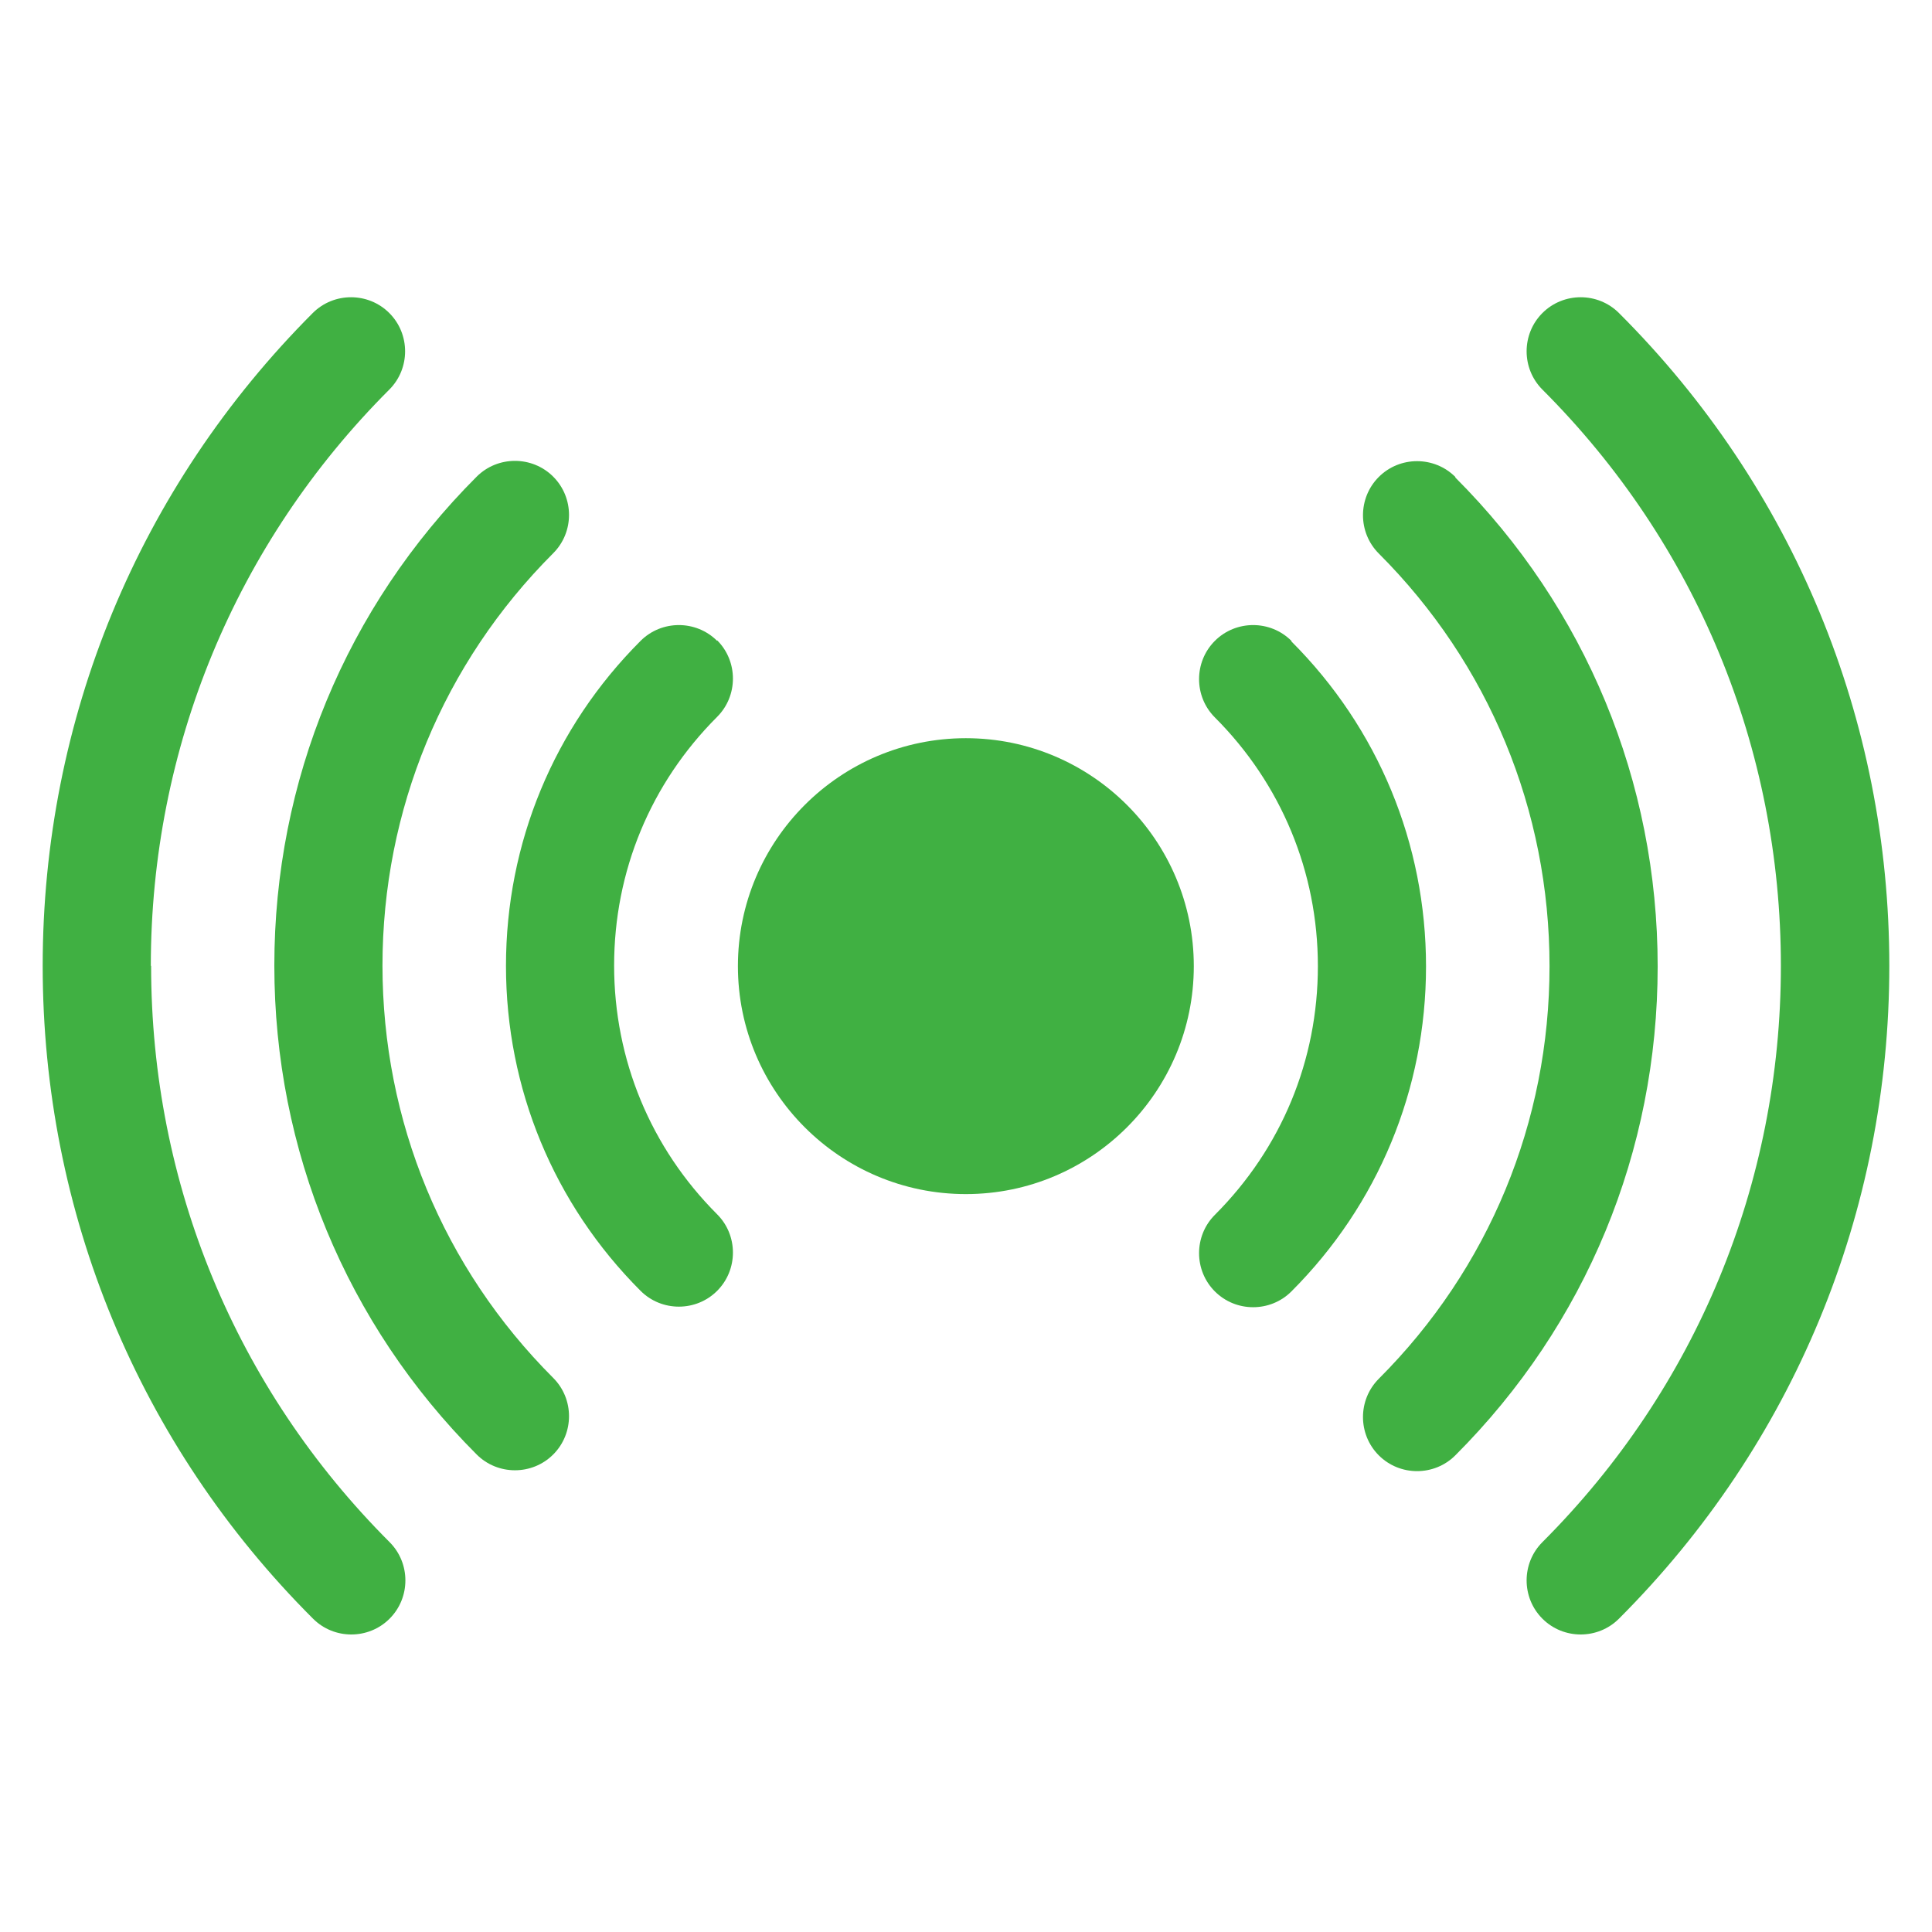
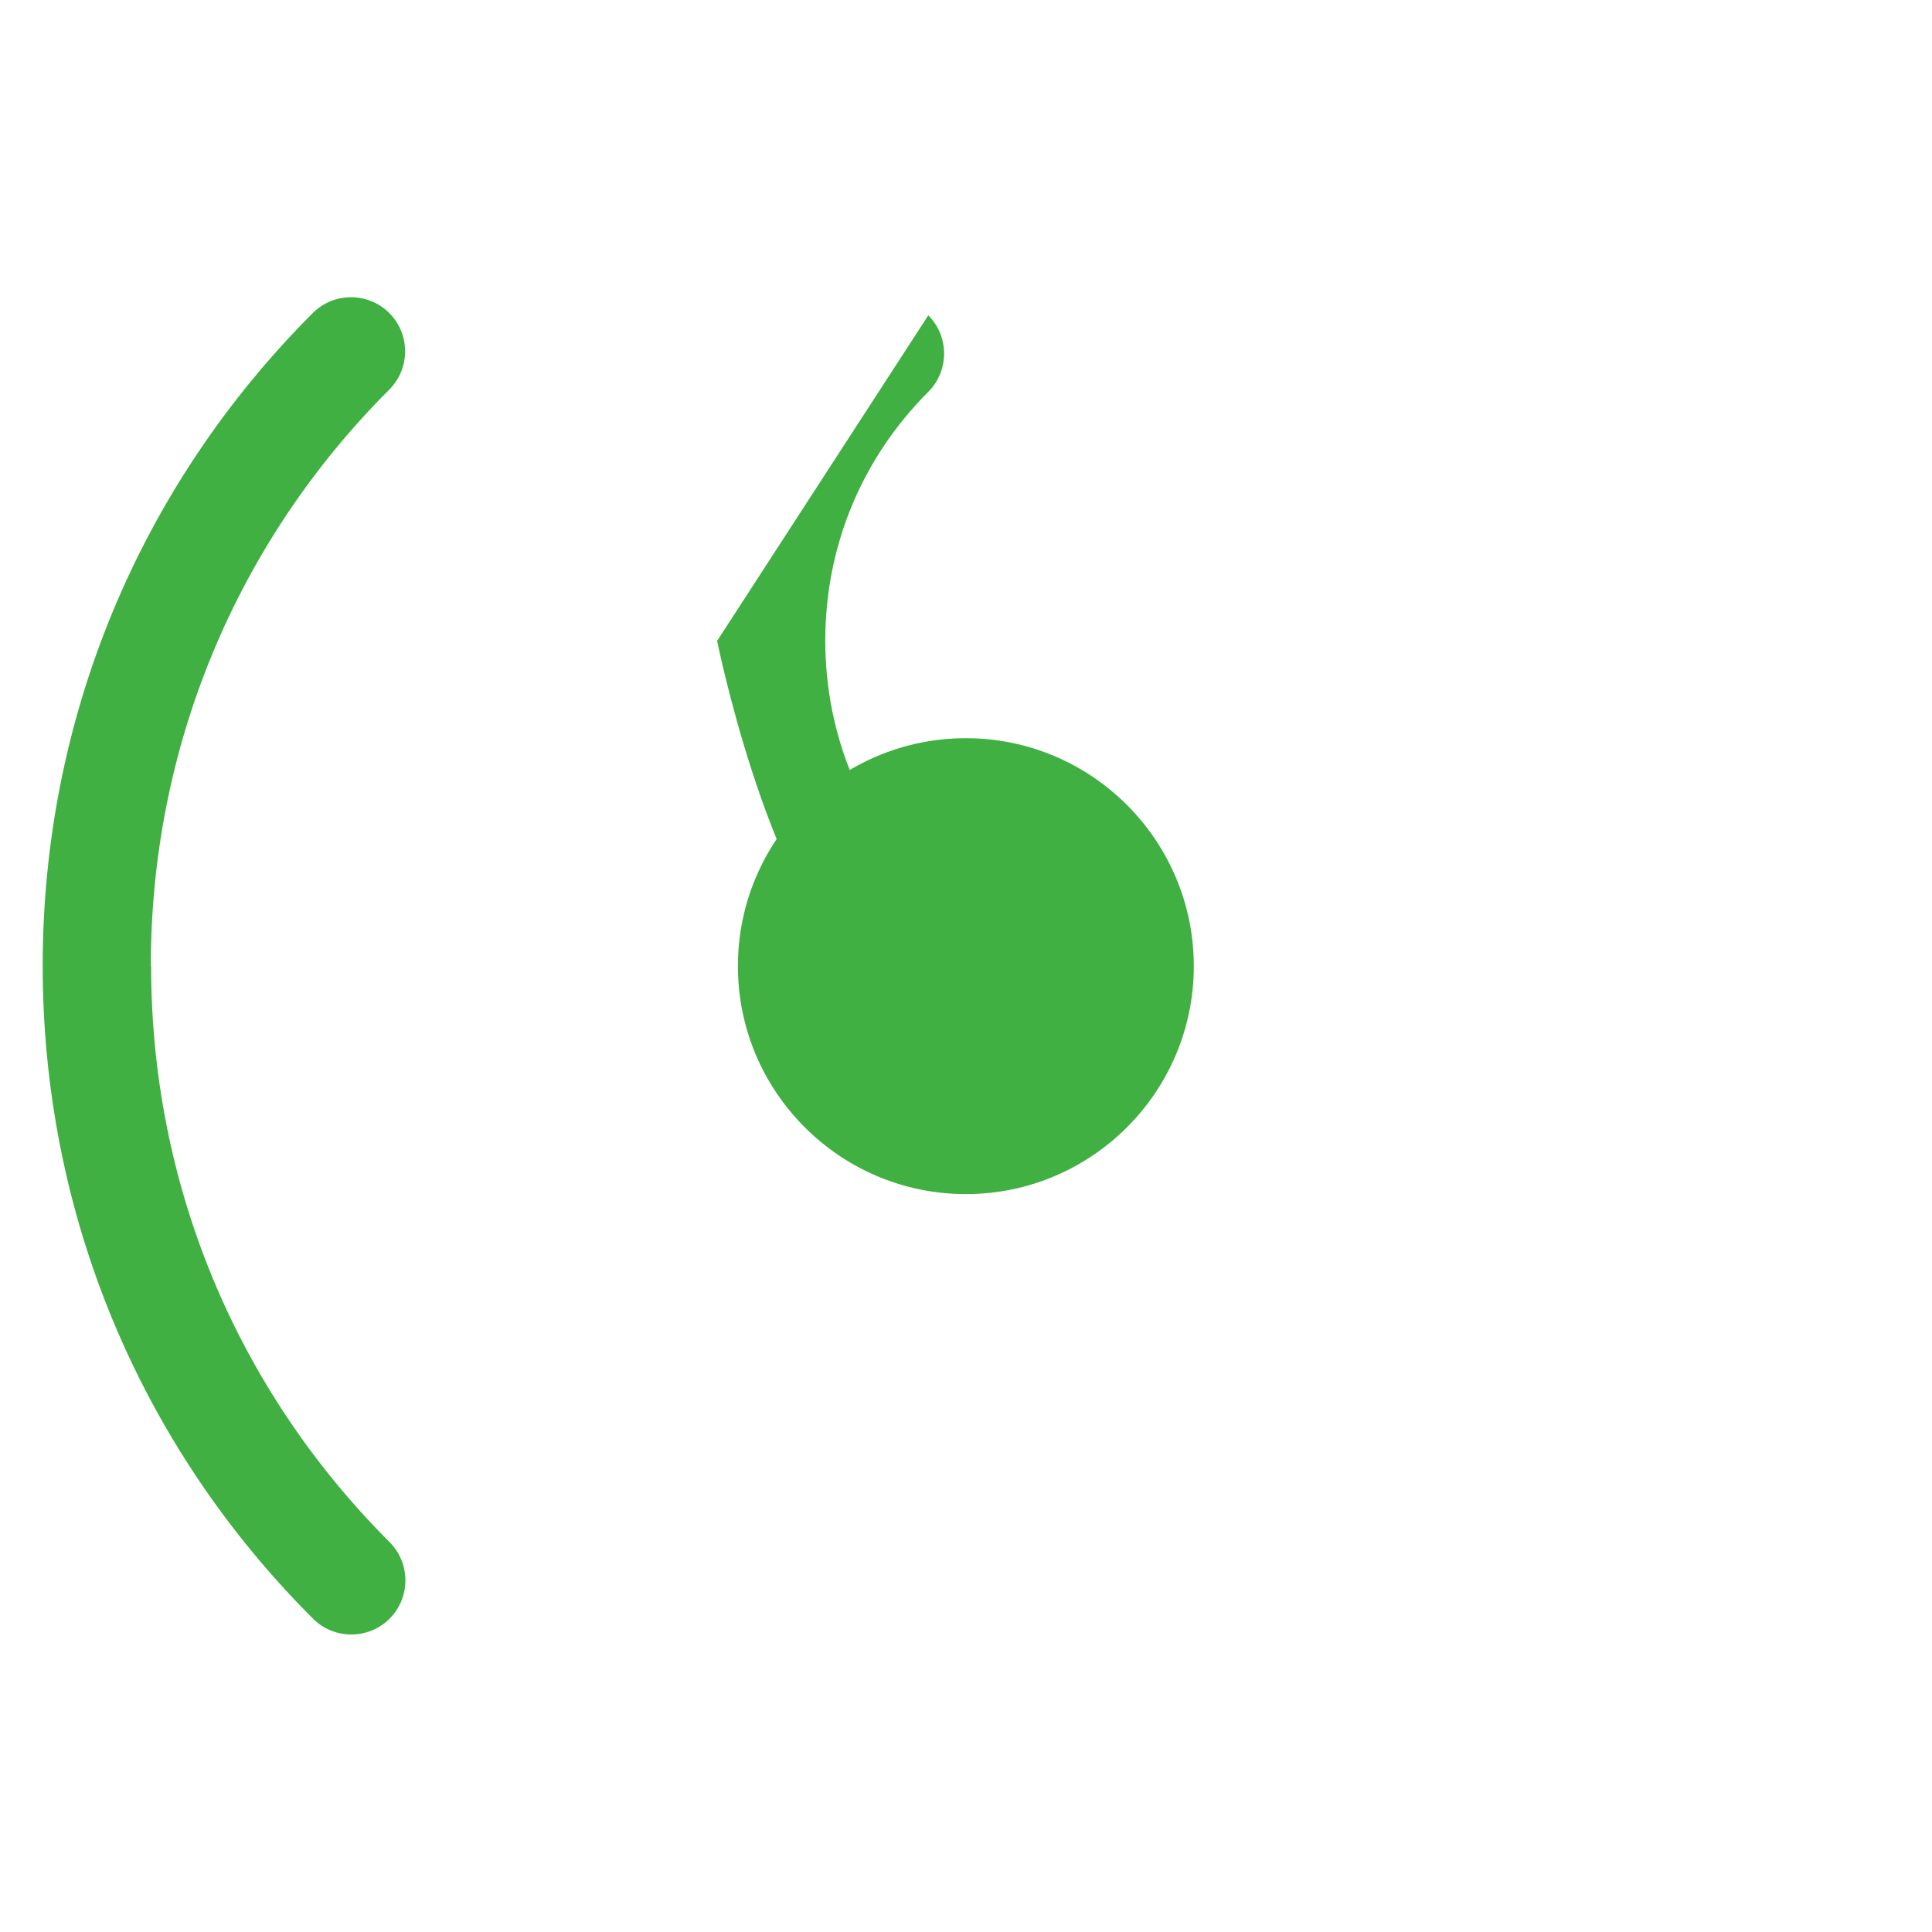
<svg xmlns="http://www.w3.org/2000/svg" id="_レイヤー_1" version="1.1" viewBox="0 0 67.89 67.89">
  <defs>
    <style>
      .st0 {
        fill: #40b042;
      }
    </style>
  </defs>
-   <path class="st0" d="M56.89,11c-.74-.74-1.95-.74-2.69,0s-.74,1.95,0,2.69c5.41,5.41,8.38,12.6,8.38,20.25s-2.98,14.85-8.38,20.25c-.74.74-.74,1.95,0,2.69s1.95.74,2.69,0c6.12-6.12,9.5-14.27,9.5-22.94s-3.37-16.82-9.5-22.94Z" />
-   <path class="st0" d="M51.14,16.76c-.74-.74-1.95-.74-2.69,0-.74.74-.74,1.95,0,2.69,3.87,3.87,6,9.02,6,14.5s-2.13,10.63-6,14.5c-.74.74-.74,1.95,0,2.69s1.95.74,2.69,0c4.59-4.59,7.11-10.69,7.11-17.18s-2.53-12.6-7.11-17.18Z" />
-   <path class="st0" d="M45.38,22.52c-.74-.74-1.95-.74-2.69,0-.74.74-.74,1.95,0,2.69,2.33,2.33,3.62,5.43,3.62,8.74s-1.28,6.4-3.62,8.74c-.74.74-.74,1.95,0,2.69s1.95.74,2.69,0c3.05-3.05,4.73-7.11,4.73-11.42s-1.68-8.37-4.73-11.42h0Z" />
  <path class="st0" d="M5.3,33.94c0-7.65,2.98-14.85,8.38-20.25.74-.74.74-1.95,0-2.69s-1.95-.74-2.69,0C4.87,17.13,1.5,25.28,1.5,33.94s3.37,16.82,9.5,22.94c.74.74,1.95.74,2.69,0,.74-.74.74-1.95,0-2.69-5.41-5.41-8.38-12.6-8.38-20.25h0Z" />
-   <path class="st0" d="M13.44,33.94c0-5.48,2.13-10.63,6-14.5.74-.74.74-1.95,0-2.69-.74-.74-1.95-.74-2.69,0-4.59,4.59-7.11,10.69-7.11,17.18s2.53,12.6,7.11,17.18c.74.74,1.95.74,2.69,0,.74-.74.74-1.95,0-2.69-3.87-3.87-6-9.02-6-14.5Z" />
-   <path class="st0" d="M25.2,22.52c-.74-.74-1.95-.74-2.69,0-3.05,3.05-4.73,7.11-4.73,11.42s1.68,8.37,4.73,11.42c.74.74,1.95.74,2.69,0,.74-.74.74-1.95,0-2.69-2.33-2.33-3.62-5.43-3.62-8.74s1.28-6.4,3.62-8.74c.74-.74.74-1.95,0-2.69h0Z" />
+   <path class="st0" d="M25.2,22.52s1.68,8.37,4.73,11.42c.74.74,1.95.74,2.69,0,.74-.74.74-1.95,0-2.69-2.33-2.33-3.62-5.43-3.62-8.74s1.28-6.4,3.62-8.74c.74-.74.74-1.95,0-2.69h0Z" />
  <path class="st0" d="M33.94,25.94c-4.42,0-8.01,3.59-8.01,8.01s3.59,8.01,8.01,8.01,8.01-3.59,8.01-8.01-3.59-8.01-8.01-8.01Z" />
</svg>